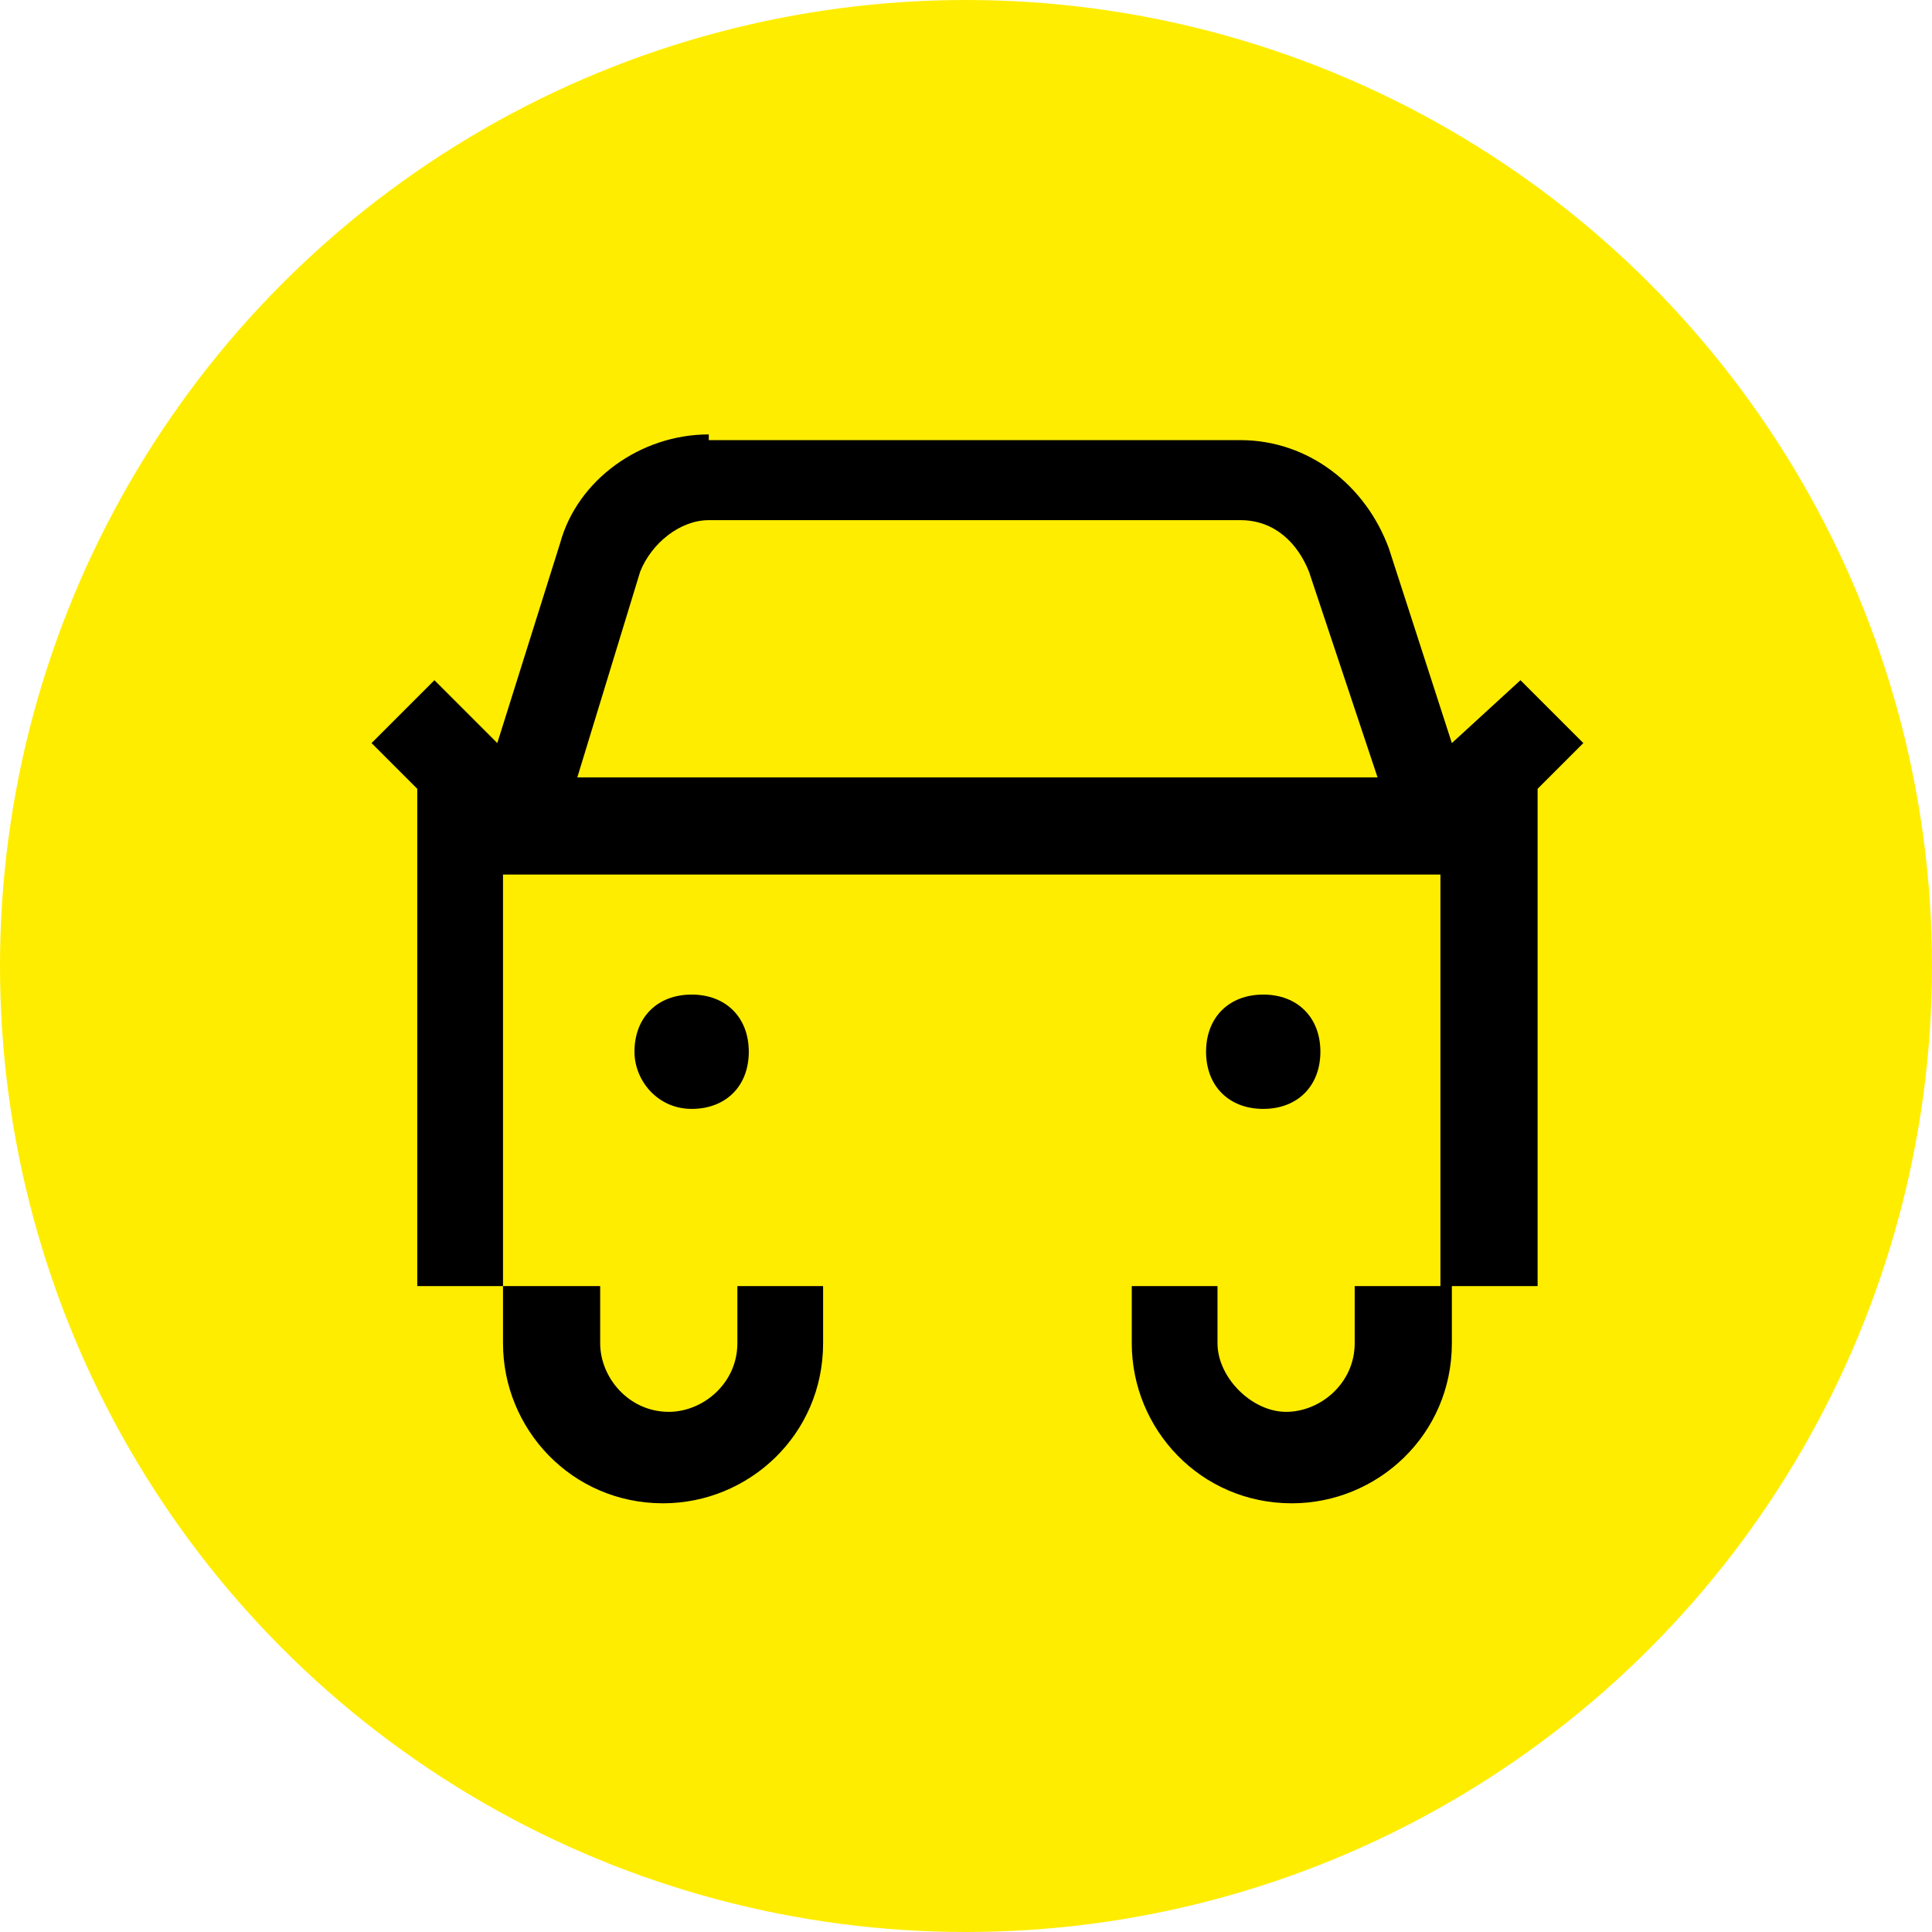
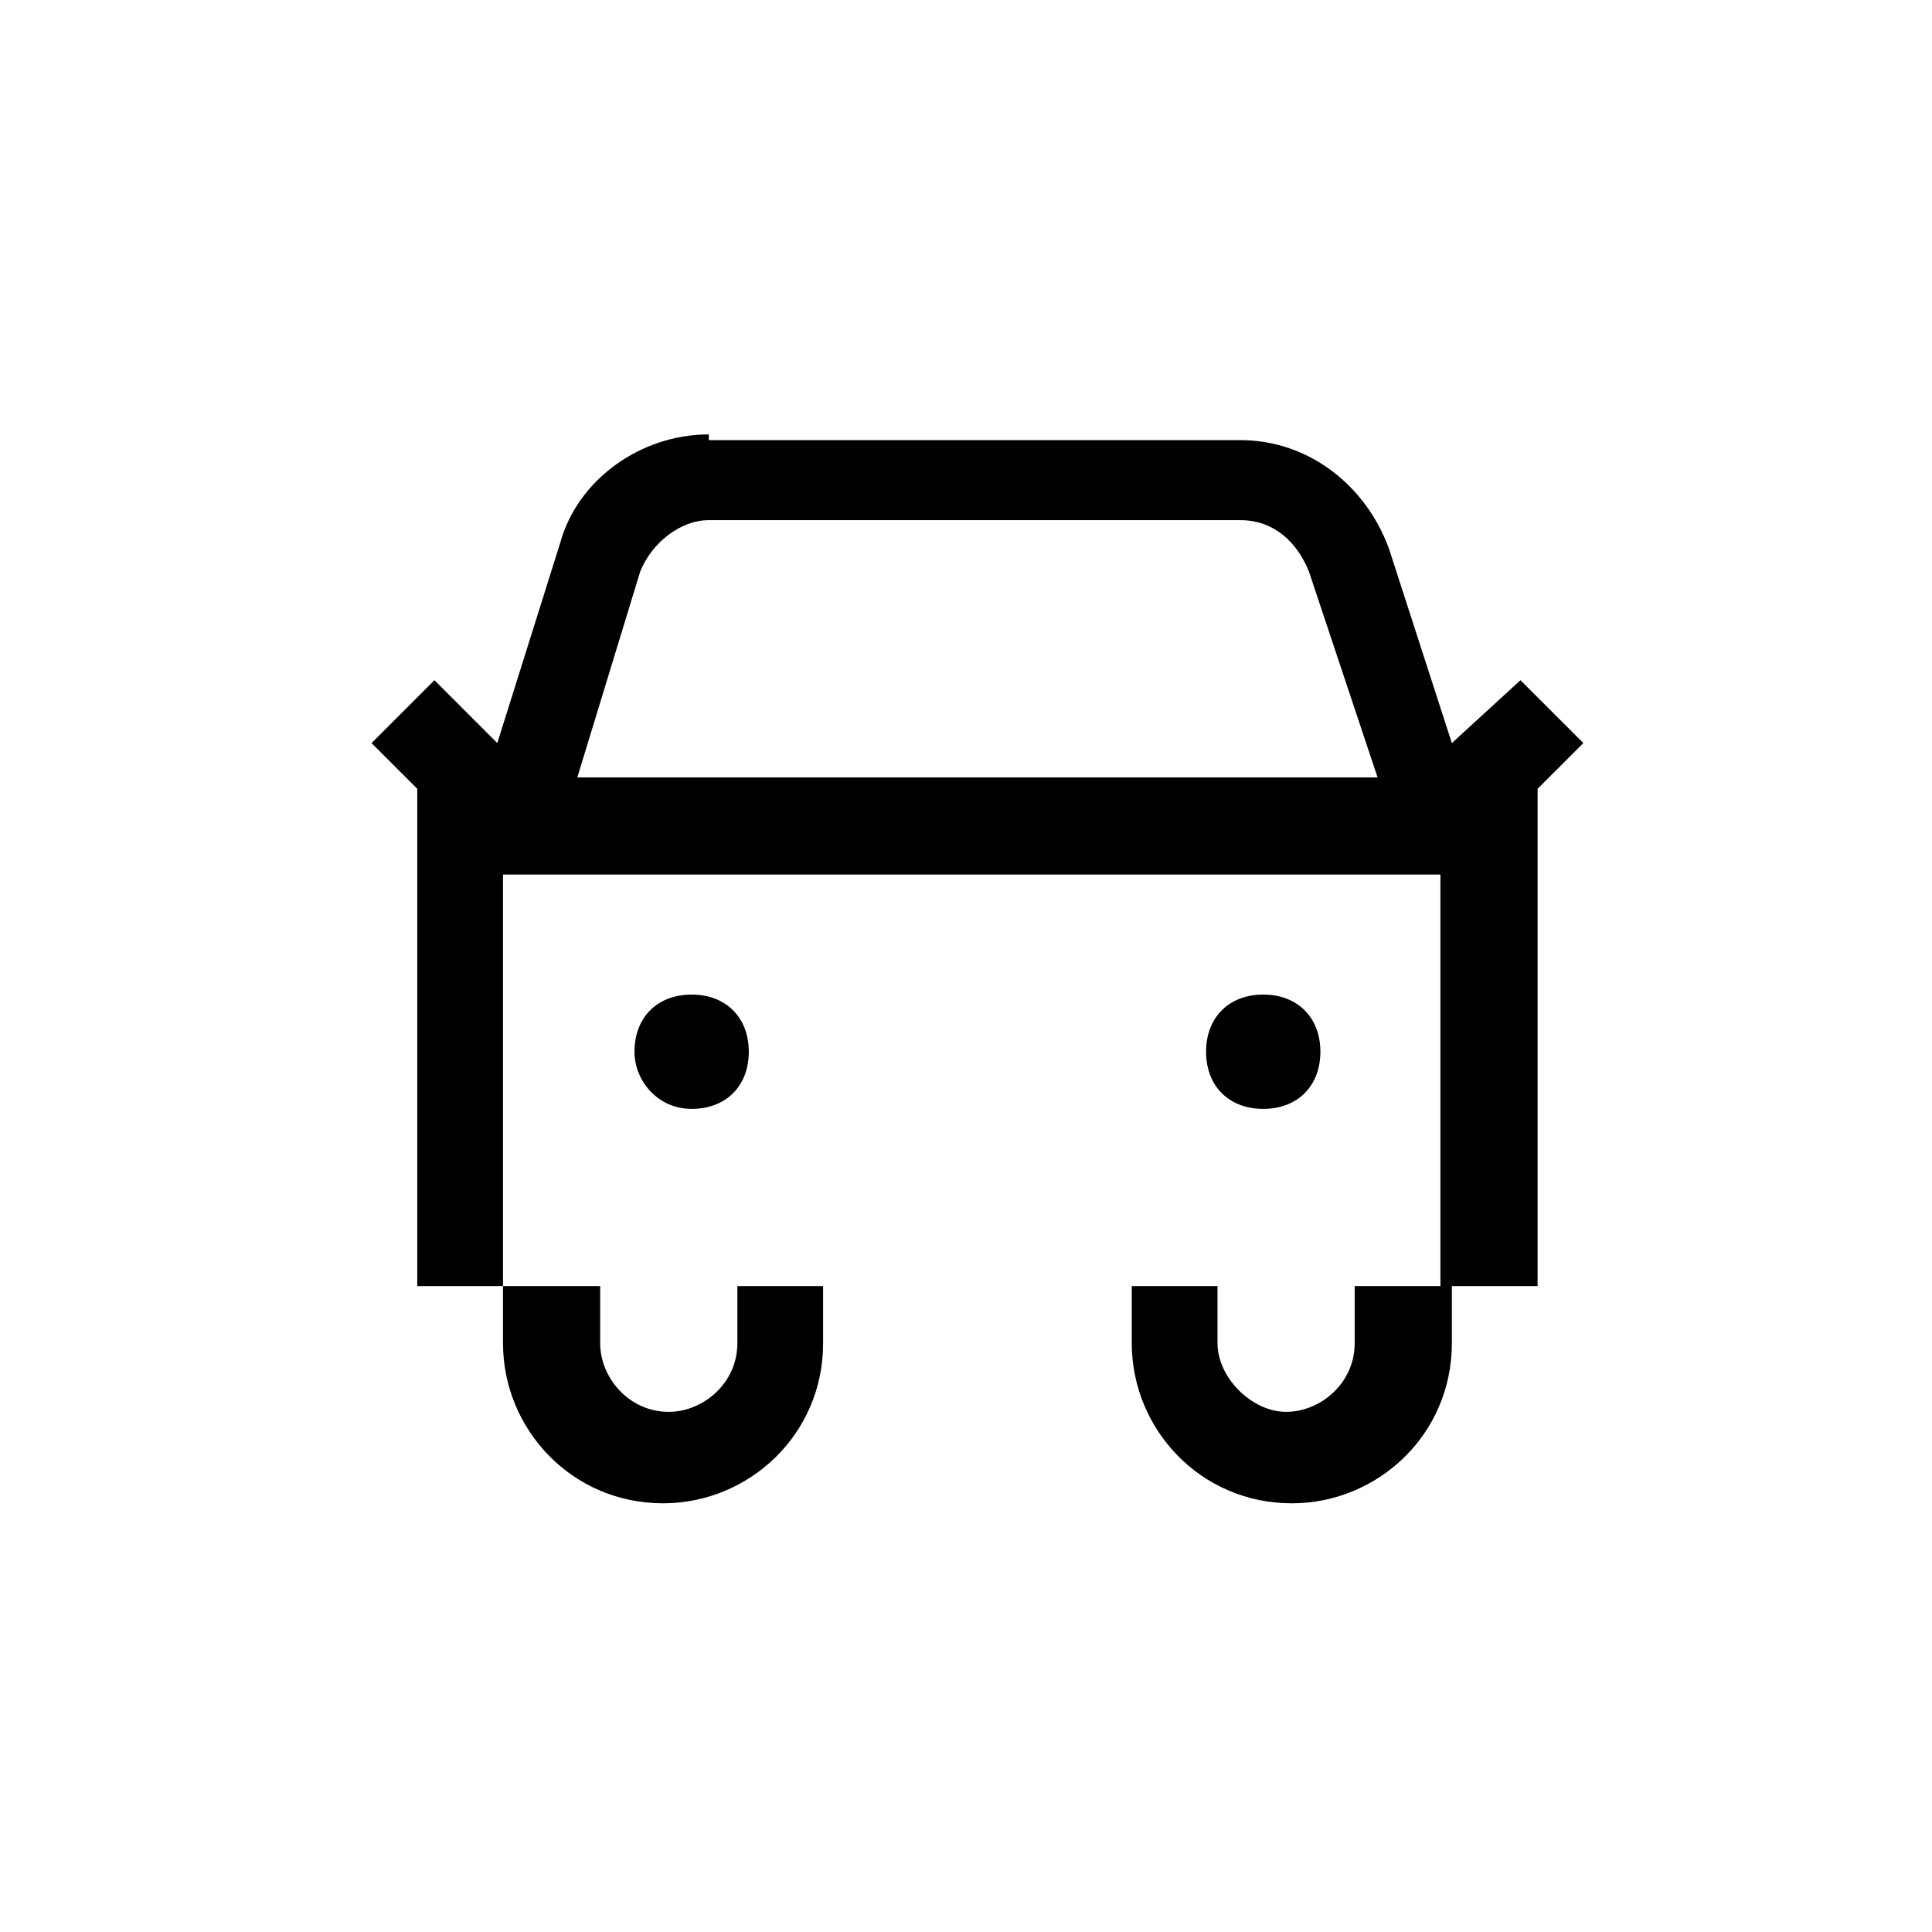
<svg xmlns="http://www.w3.org/2000/svg" version="1.1" id="Layer_1" x="0px" y="0px" viewBox="0 0 33.8 33.8" style="enable-background:new 0 0 33.8 33.8;" xml:space="preserve">
  <style type="text/css">
	.st0{fill-rule:evenodd;clip-rule:evenodd;fill:#FFED00;}
	.st1{fill-rule:evenodd;clip-rule:evenodd;}
</style>
-   <circle class="st0" cx="16.9" cy="16.9" r="16.9" />
  <path class="st1" d="M12.4,7.6c-1.2,0-2.3,0.8-2.6,1.9L8.7,13l-1.1-1.1l-1.1,1.1l0.8,0.8v0.7v8h1.5v1c0,1.5,1.2,2.8,2.8,2.8  c1.5,0,2.8-1.2,2.8-2.8v-1h-1.5v1c0,0.7-0.6,1.2-1.2,1.2c-0.7,0-1.2-0.6-1.2-1.2v-1H8.8v-7.2h0.2h16h0.2v7.2h-1.5v1  c0,0.7-0.6,1.2-1.2,1.2s-1.2-0.6-1.2-1.2v-1h-1.5v1c0,1.5,1.2,2.8,2.8,2.8c1.5,0,2.8-1.2,2.8-2.8v-1h1.5v-8v-0.7l0.8-0.8l-1.1-1.1  L25.4,13l-1.1-3.4c-0.4-1.1-1.4-1.9-2.6-1.9H12.4z M24.1,13.6L22.9,10c-0.2-0.5-0.6-0.9-1.2-0.9h-9.3c-0.5,0-1,0.4-1.2,0.9l-1.1,3.6  H24.1z M23.1,18.4c0,0.6-0.4,1-1,1s-1-0.4-1-1c0-0.6,0.4-1,1-1S23.1,17.8,23.1,18.4z M12.1,19.4c0.6,0,1-0.4,1-1c0-0.6-0.4-1-1-1  c-0.6,0-1,0.4-1,1C11.1,18.9,11.5,19.4,12.1,19.4z" />
</svg>